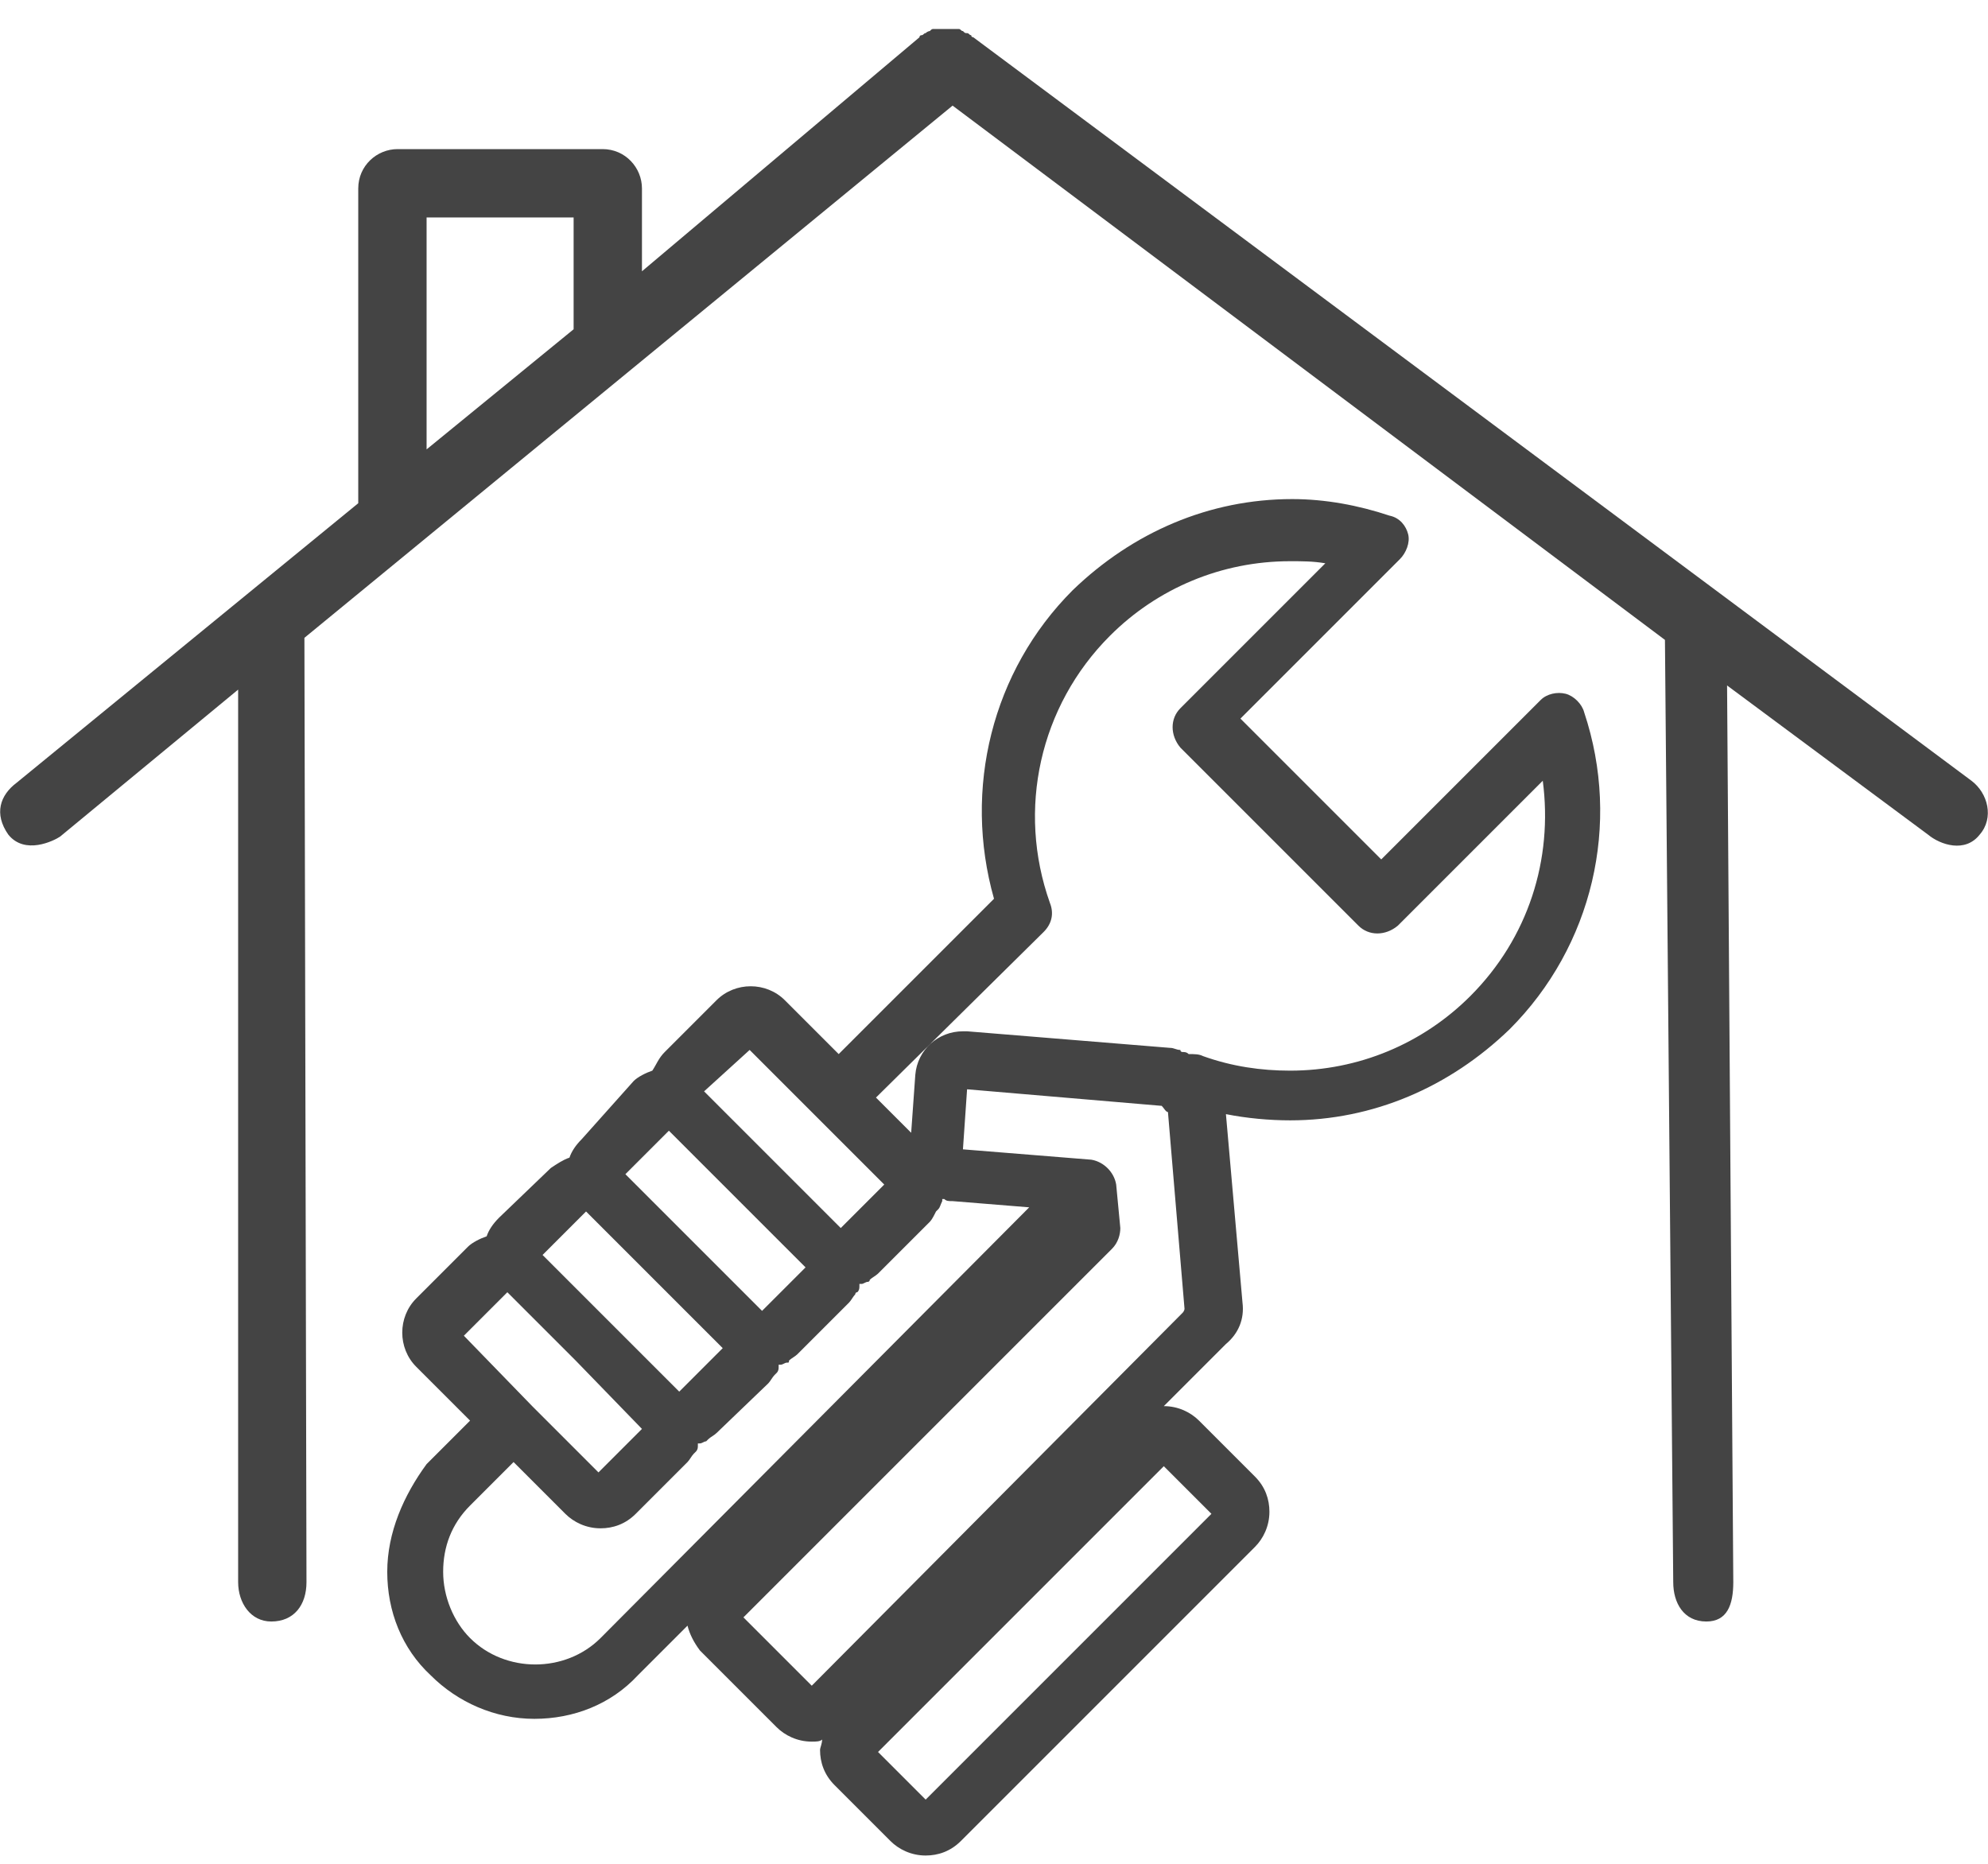
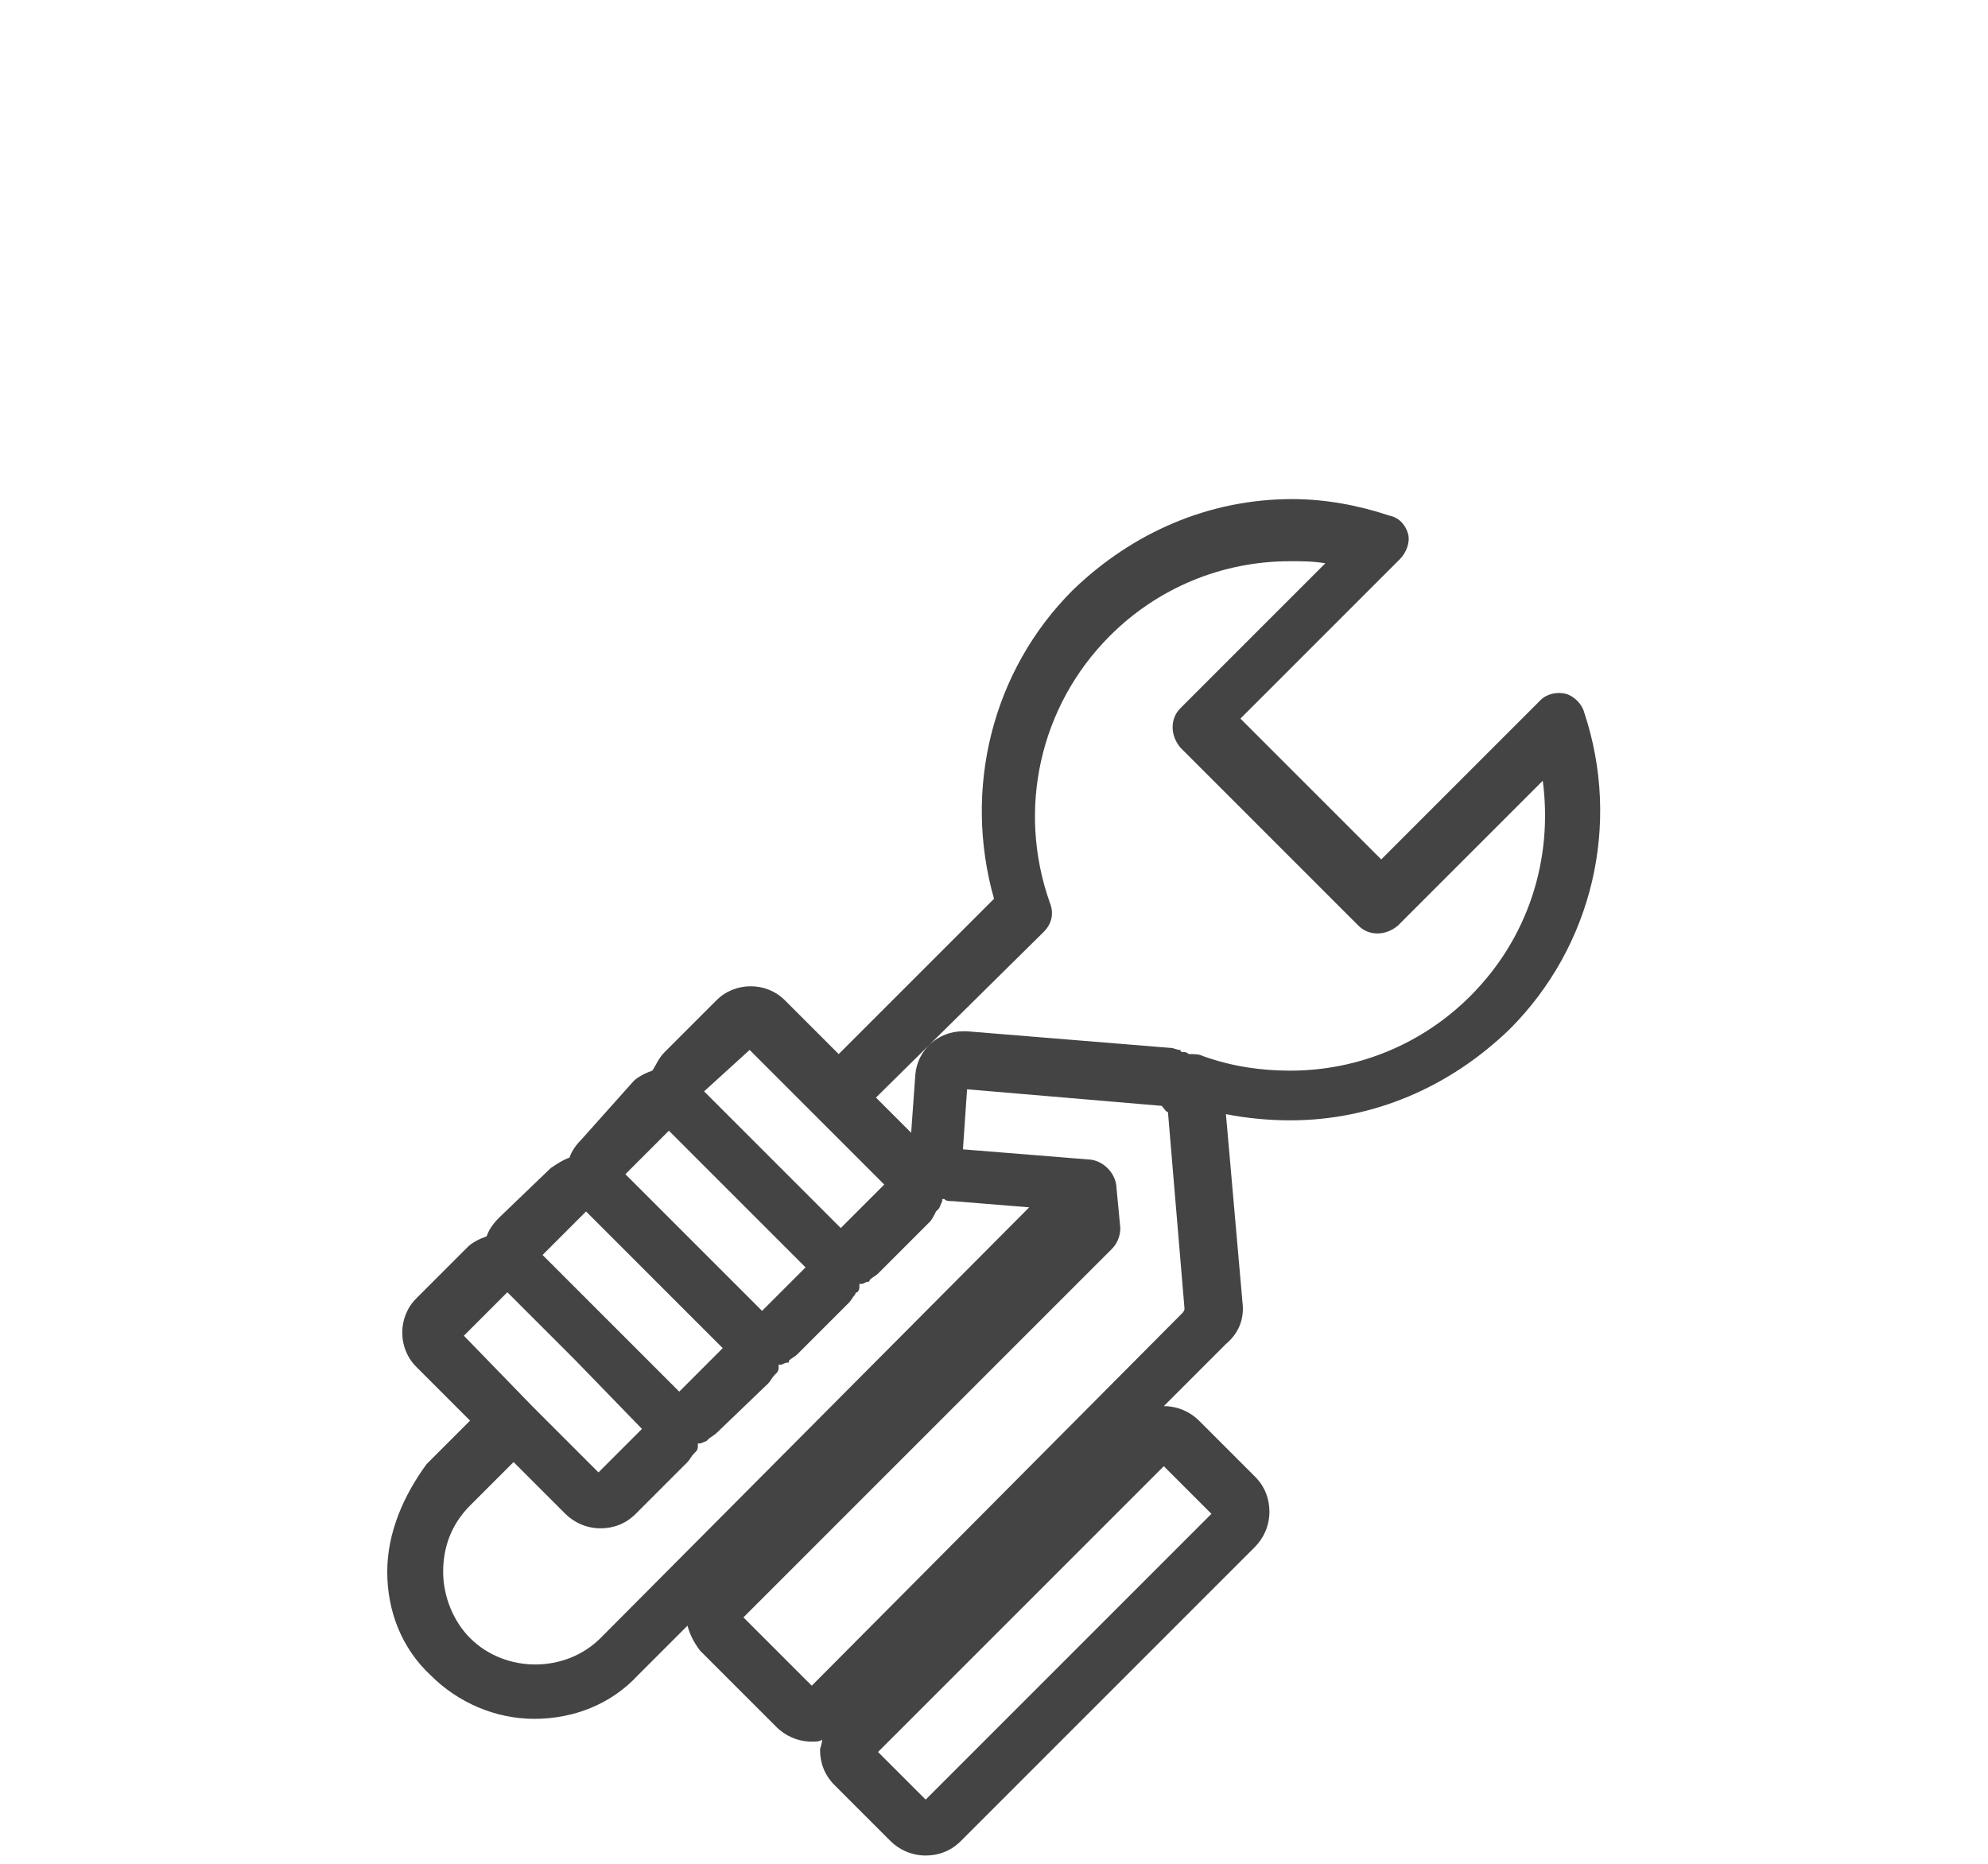
<svg xmlns="http://www.w3.org/2000/svg" version="1.1" id="Capa_1" x="0px" y="0px" viewBox="6 -9 96 90" style="enable-background:new 6 -9 96 90;" xml:space="preserve">
  <style type="text/css">
	.st0{fill:#444444;}
</style>
-   <path class="st0" d="M8.9,31.4l8.6-7.1v43.1c0,1,0.6,1.9,1.6,1.9c1.1,0,1.7-0.8,1.7-1.9l-0.1-45.6L52-3.9l34.4,25.8l0.4,45.5  c0,1,0.5,1.9,1.6,1.9c1,0,1.3-0.8,1.3-1.9l-0.3-43.3l9.7,7.2c0.6,0.5,1.8,0.9,2.5,0c0.7-0.8,0.4-2-0.4-2.6L53-7.2c0,0-0.1,0-0.1-0.1  c-0.1,0-0.1-0.1-0.2-0.1c-0.1,0-0.1,0-0.2-0.1c-0.1,0-0.1-0.1-0.2-0.1c-0.1,0-0.1,0-0.2,0c-0.1,0-0.1,0-0.2,0c-0.1,0-0.1,0-0.2,0  s-0.1,0-0.2,0c-0.1,0-0.1,0-0.2,0c-0.1,0-0.1,0-0.2,0c-0.1,0-0.1,0-0.2,0.1c0,0-0.1,0-0.2,0.1c-0.1,0-0.1,0.1-0.2,0.1  c0,0-0.1,0-0.1,0.1L37,4.1V0.1c0-1-0.8-1.9-1.9-1.9h-9.9c-1,0-1.9,0.8-1.9,1.9v15.2L6.8,28.8c-0.8,0.6-1.1,1.5-0.4,2.5  C7.2,32.3,8.6,31.6,8.9,31.4z M26.6,1.5h7.1l0,5.4l-7.1,5.8L26.6,1.5z" />
  <path class="st0" d="M24.7,66.9c0,1.9,0.7,3.7,2.1,5c1.3,1.3,3.1,2.1,5,2.1c1.9,0,3.7-0.7,5-2.1l2.4-2.4c0.1,0.4,0.3,0.8,0.6,1.2  l3.7,3.7c0.4,0.4,1,0.7,1.7,0.7c0.2,0,0.4,0,0.5-0.1c0,0.2-0.1,0.4-0.1,0.5c0,0.6,0.2,1.2,0.7,1.7l2.7,2.7c0.4,0.4,1,0.7,1.7,0.7  c0.6,0,1.2-0.2,1.7-0.7l14.2-14.2c0.4-0.4,0.7-1,0.7-1.7c0-0.6-0.2-1.2-0.7-1.7l-2.7-2.7c-0.4-0.4-1-0.7-1.7-0.7l2.8-2.8  c0.1-0.1,0.1-0.1,0.2-0.2c0.6-0.5,0.9-1.2,0.8-2l-0.8-9.1c1,0.2,2.1,0.3,3.1,0.3c4,0,7.7-1.6,10.6-4.4c4-4,5.4-9.9,3.6-15.3  c-0.1-0.4-0.5-0.8-0.9-0.9c-0.4-0.1-0.9,0-1.2,0.3l-7.7,7.7l-6.8-6.8l7.7-7.7c0.3-0.3,0.5-0.8,0.4-1.2c-0.1-0.4-0.4-0.8-0.9-0.9  c-1.5-0.5-3.1-0.8-4.7-0.8c-4,0-7.7,1.6-10.6,4.4c-3.9,3.9-5.3,9.6-3.8,14.9l-7.5,7.5l-2.6-2.6c-0.9-0.9-2.4-0.9-3.3,0l-2.5,2.5  c-0.3,0.3-0.4,0.6-0.6,0.9c-0.3,0.1-0.7,0.3-0.9,0.5L34.1,46c-0.3,0.3-0.5,0.6-0.6,0.9c-0.3,0.1-0.6,0.3-0.9,0.5l-2.5,2.4  c-0.3,0.3-0.5,0.6-0.6,0.9c-0.3,0.1-0.7,0.3-0.9,0.5l-2.5,2.5c-0.9,0.9-0.9,2.4,0,3.3l2.6,2.6l-2.1,2.1C25.5,63.2,24.7,65,24.7,66.9  L24.7,66.9z M64.5,64.1L50.7,77.9l-2.3-2.3l13.8-13.8L64.5,64.1z M63.1,54.4L45.2,72.4l-3.3-3.3l17.8-17.8c0.3-0.3,0.4-0.7,0.4-1  l-0.2-2.1c-0.1-0.6-0.6-1.1-1.2-1.2l-6.2-0.5l0.2-2.9l9.4,0.8c0.1,0.1,0.2,0.3,0.3,0.3c0,0,0,0,0,0l0.8,9.5  C63.2,54.2,63.2,54.3,63.1,54.4L63.1,54.4z M56.4,36c0.4-0.4,0.5-0.9,0.3-1.4c-1.6-4.5-0.5-9.5,2.9-12.9c2.3-2.3,5.4-3.6,8.7-3.6  c0.6,0,1.1,0,1.7,0.1l-7,7c-0.5,0.5-0.5,1.3,0,1.9l8.6,8.6c0.5,0.5,1.3,0.5,1.9,0l7-7c0.5,3.8-0.7,7.6-3.5,10.4  c-2.3,2.3-5.4,3.6-8.7,3.6c-1.4,0-2.8-0.2-4.2-0.7c-0.2-0.1-0.4-0.1-0.7-0.1c-0.1-0.1-0.2-0.1-0.3-0.1c0,0-0.1,0-0.1-0.1  c-0.2,0-0.3-0.1-0.5-0.1l-9.8-0.8c0,0-0.2,0-0.2,0c-1.2,0-2.2,0.9-2.3,2.1l-0.2,2.8l-1.7-1.7L56.4,36z M42.2,41.7l3.3,3.3l3.2,3.2  l-2.1,2.1l-6.6-6.6L42.2,41.7z M38.3,45.6l6.6,6.6l-2.1,2.1l-6.6-6.6L38.3,45.6z M34.3,49.5l6.6,6.6l-2.1,2.1l-3.3-3.3l-3.3-3.3  L34.3,49.5z M28.4,55.5l2.1-2.1l3.3,3.3L37,60l-2.1,2.1l-3.2-3.2c0,0,0,0,0,0L28.4,55.5z M28.7,63.7l2.1-2.1l2.5,2.5  c0.4,0.4,1,0.7,1.7,0.7c0.6,0,1.2-0.2,1.7-0.7l2.5-2.5c0.1-0.1,0.2-0.3,0.3-0.4c0,0,0.1-0.1,0.1-0.1c0.1-0.1,0.1-0.2,0.1-0.3  c0,0,0,0,0-0.1c0,0,0,0,0.1,0c0.1,0,0.2-0.1,0.3-0.1c0,0,0.1-0.1,0.1-0.1c0.1-0.1,0.3-0.2,0.4-0.3l2.5-2.4c0.1-0.1,0.2-0.3,0.3-0.4  c0,0,0.1-0.1,0.1-0.1c0.1-0.1,0.1-0.2,0.1-0.3c0,0,0,0,0-0.1c0,0,0,0,0.1,0c0.1,0,0.2-0.1,0.3-0.1c0.1,0,0.1,0,0.1-0.1  c0.1-0.1,0.3-0.2,0.4-0.3l2.5-2.5c0.1-0.1,0.2-0.3,0.3-0.4c0,0,0-0.1,0.1-0.1c0.1-0.1,0.1-0.2,0.1-0.3c0,0,0,0,0-0.1c0,0,0,0,0.1,0  c0.1,0,0.2-0.1,0.3-0.1c0,0,0.1,0,0.1-0.1c0.1-0.1,0.3-0.2,0.4-0.3l2.5-2.5c0.1-0.1,0.2-0.3,0.3-0.5c0,0,0.1-0.1,0.1-0.1  c0.1-0.1,0.1-0.2,0.2-0.4c0,0,0-0.1,0-0.1c0,0,0,0,0.1,0C51.7,49,51.8,49,52,49l3.7,0.3L35,70.1c-1.7,1.7-4.6,1.7-6.3,0  c-0.8-0.8-1.3-2-1.3-3.2C27.4,65.7,27.8,64.6,28.7,63.7L28.7,63.7z" />
</svg>